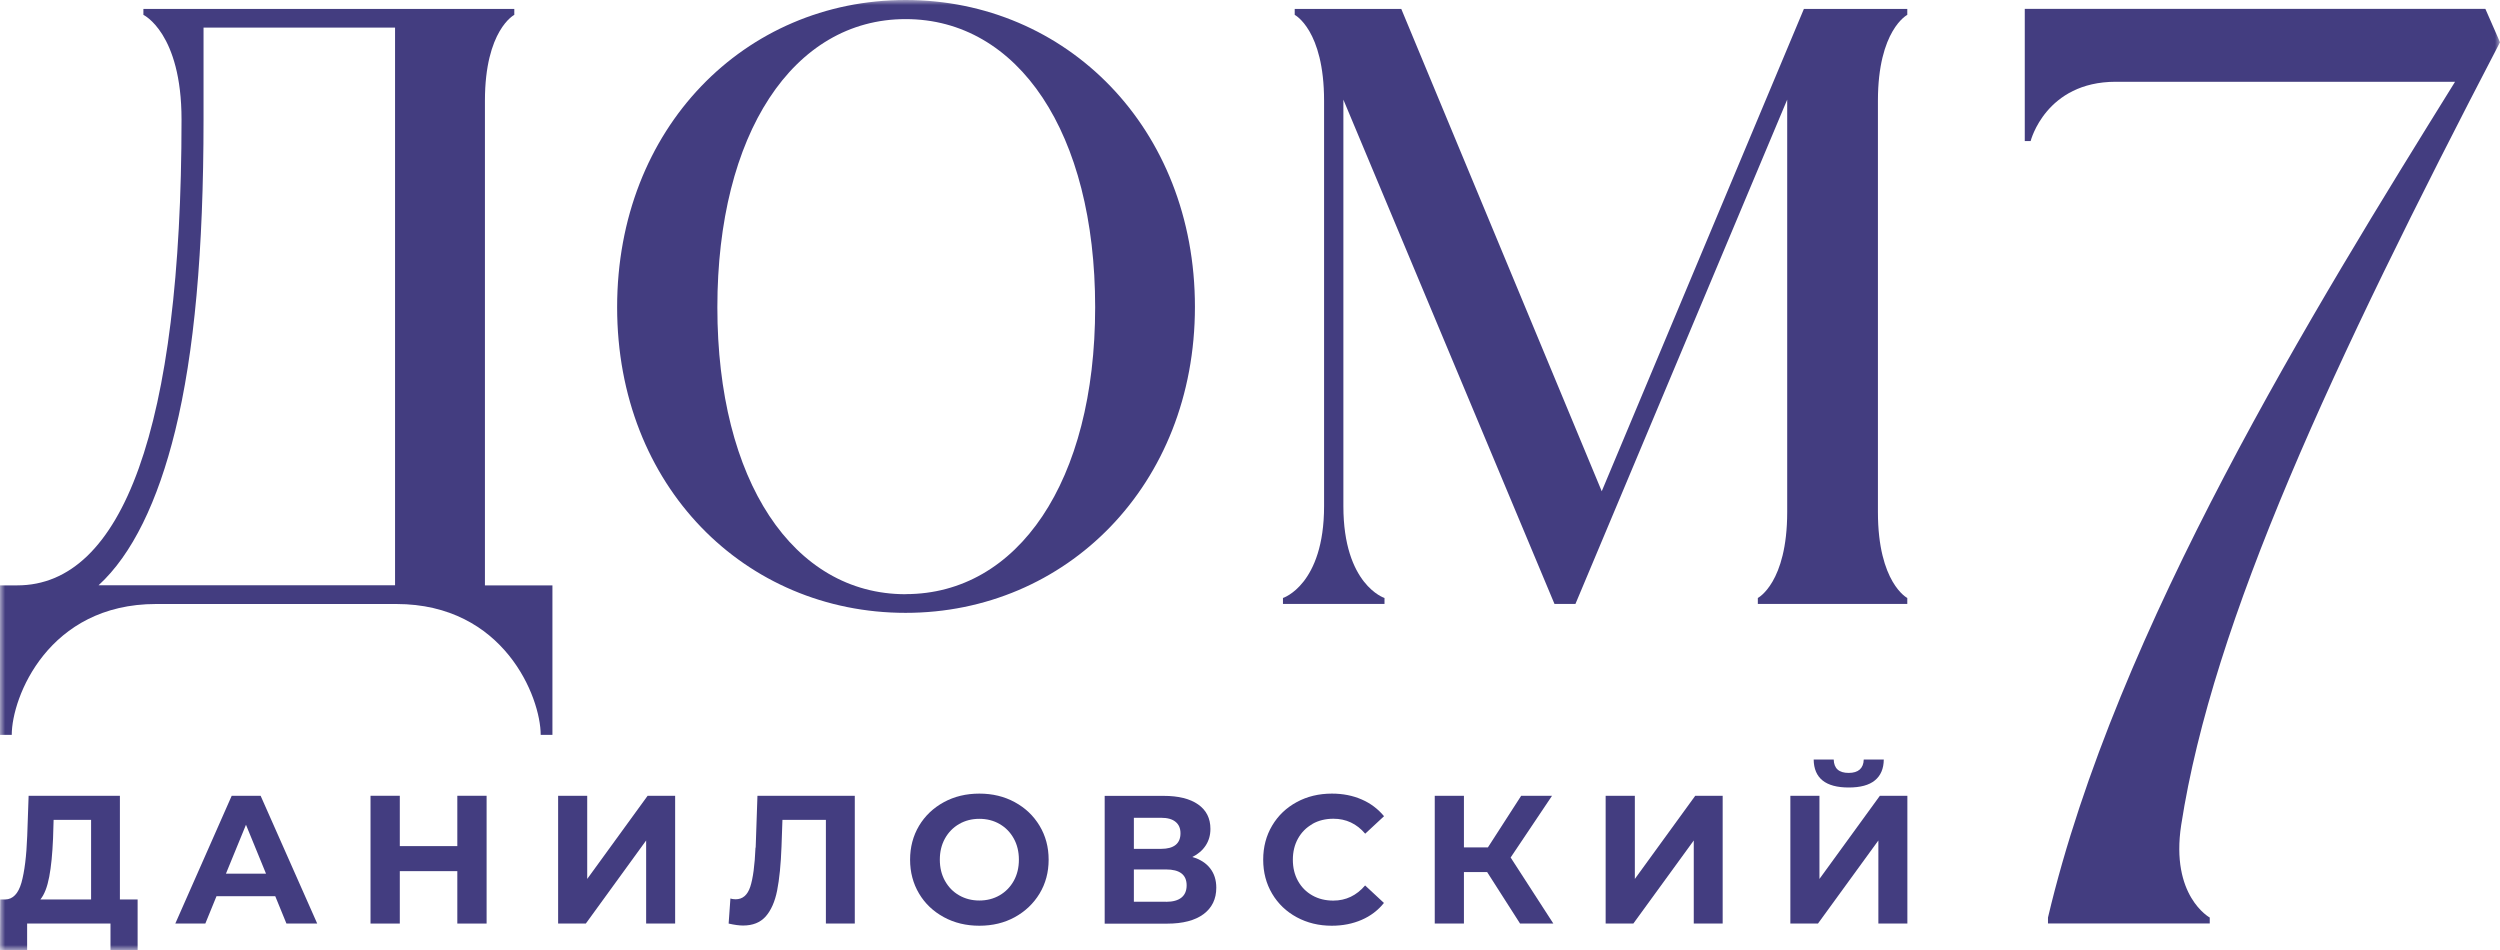
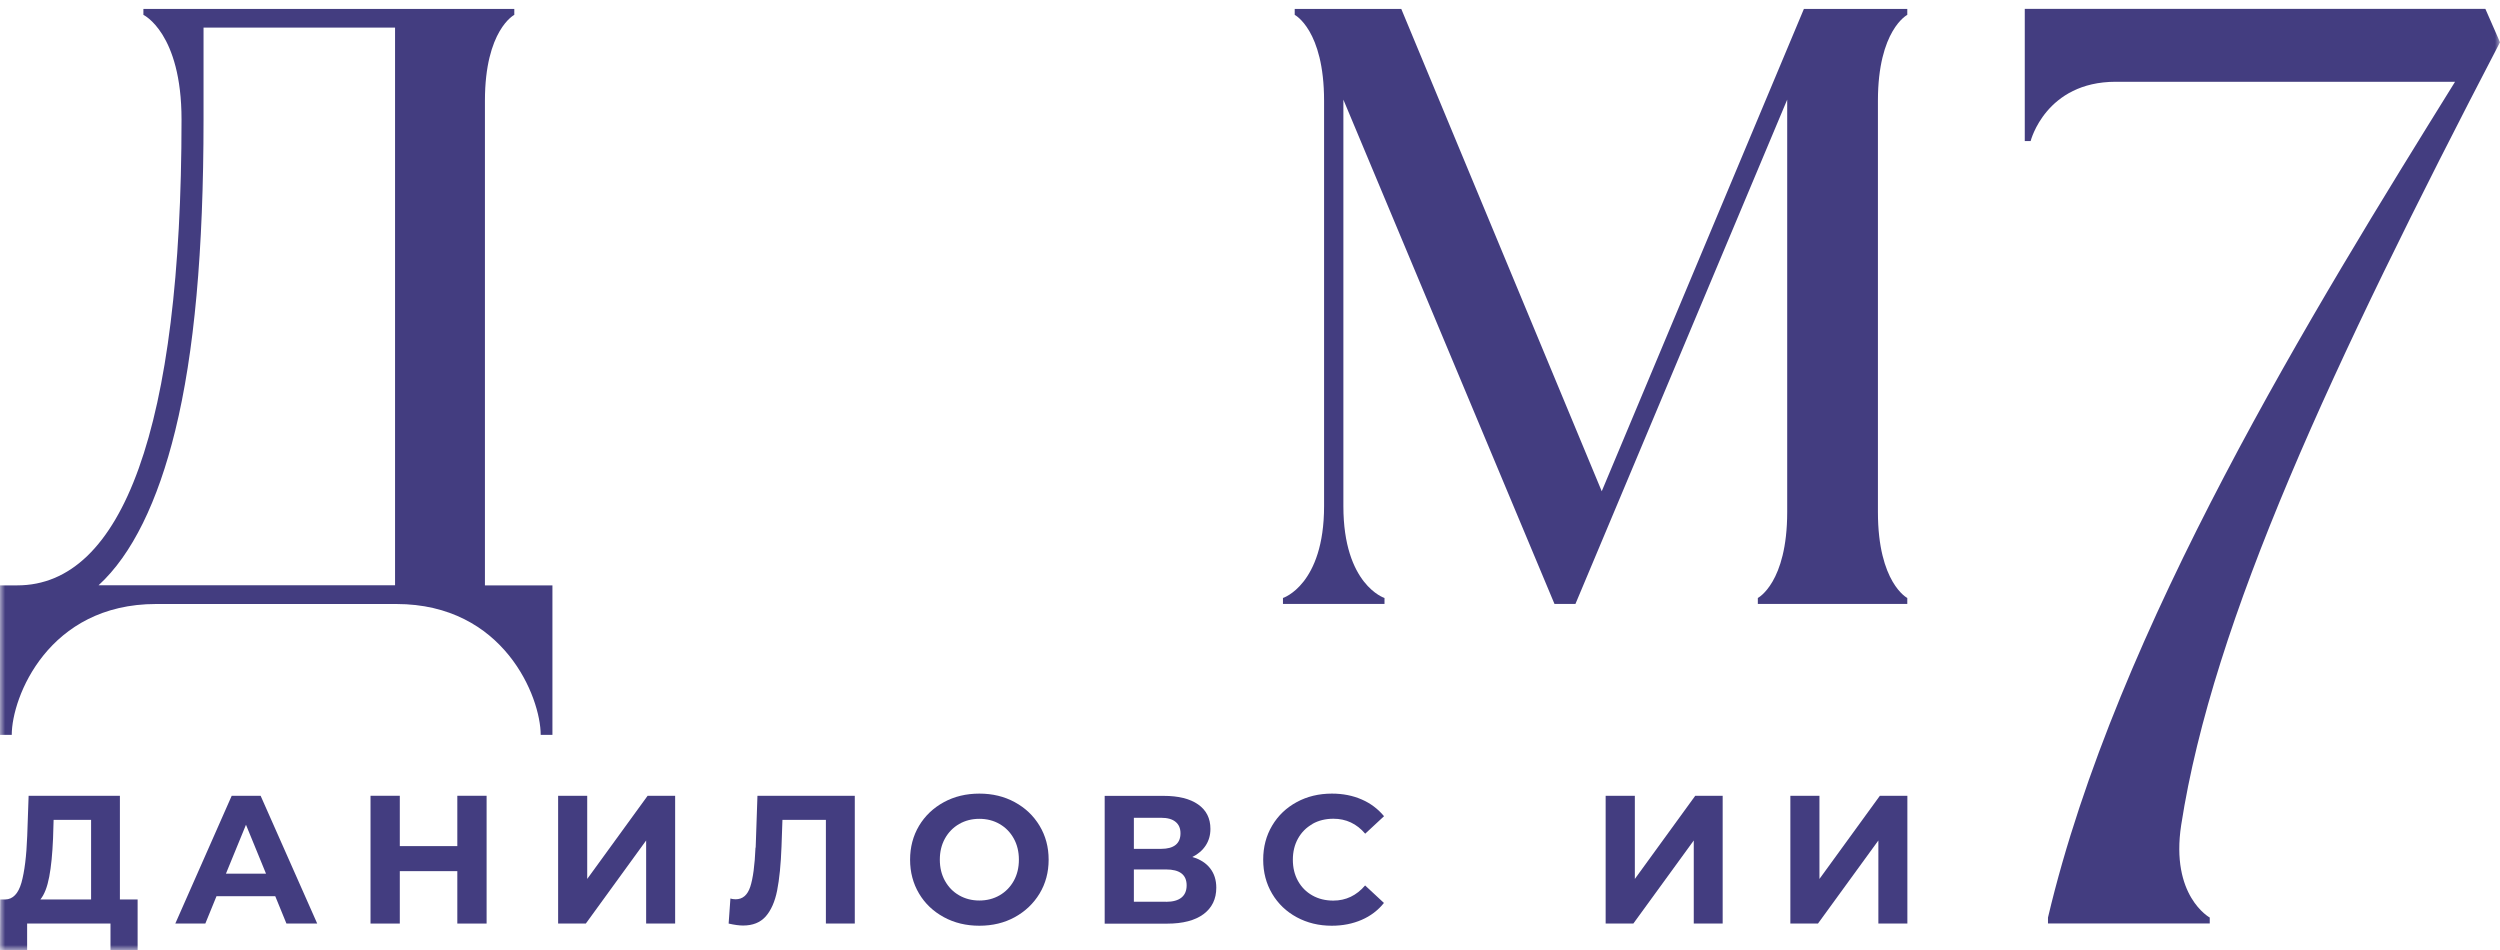
<svg xmlns="http://www.w3.org/2000/svg" width="250" height="95" viewBox="0 0 250 95" fill="none">
  <g clip-path="url(#clip0_412_2)">
    <mask id="mask0_412_2" style="mask-type:luminance" maskUnits="userSpaceOnUse" x="0" y="0" width="250" height="95">
      <path d="M250 0H0V95H250V0Z" fill="white" />
    </mask>
    <g mask="url(#mask0_412_2)">
      <path d="M48.493 10.077C48.493 2.992 51.43 1.486 51.43 1.486V0.894H14.34V1.486C14.34 1.486 18.153 3.284 18.153 11.95C18.153 42.823 12.233 58.537 1.725 58.537H0V73.489H1.175C1.175 69.716 4.83 60.4 15.608 60.4H39.626C50.404 60.4 54.069 69.725 54.069 73.489H55.243V58.537H48.493V10.077ZM9.855 58.528C13.212 55.46 15.776 50.163 17.519 43.077C19.431 35.295 20.354 25.114 20.354 11.941V2.757H39.505V58.528H9.855Z" fill="#433D80" />
-       <path d="M119.493 30.685C119.493 12.788 106.626 0 90.561 0C74.496 0 61.713 12.788 61.713 30.723C61.713 48.657 74.533 61.285 90.561 61.285C106.589 61.285 119.493 48.544 119.493 30.685ZM90.561 59.422C79.307 59.422 71.736 48.074 71.736 30.732C71.736 13.39 79.307 1.91 90.561 1.91C101.815 1.91 109.516 13.258 109.516 30.723C109.516 48.187 101.768 59.413 90.561 59.413" fill="#433D80" />
      <path d="M180.389 0.894L160.174 49.127L140.128 0.894H129.471V1.486C129.471 1.486 132.408 2.992 132.408 10.077V50.614C132.408 58.49 128.296 59.798 128.296 59.798V60.391H138.45V59.798C138.45 59.798 134.338 58.49 134.338 50.614V9.964L155.447 60.391H157.545L178.72 9.964V51.207C178.72 58.292 175.783 59.798 175.783 59.798V60.391H190.729V59.798C190.729 59.798 187.792 58.292 187.792 51.207V10.077C187.792 2.992 190.729 1.486 190.729 1.486V0.894H180.389Z" fill="#433D80" />
      <path d="M11.99 79.577H2.862L2.723 83.576C2.648 85.609 2.452 87.171 2.144 88.272C1.827 89.363 1.296 89.928 0.531 89.947H0.019L0 94.999H2.713V92.356H11.049V94.999H13.762V89.947H11.99V79.577ZM4.037 89.947C4.438 89.457 4.727 88.704 4.923 87.679C5.119 86.653 5.24 85.374 5.305 83.849L5.361 81.986H9.109V89.947H4.037Z" fill="#433D80" />
      <path d="M23.171 79.577L17.53 92.356H20.533L21.651 89.617H27.525L28.644 92.356H31.721L26.062 79.577H23.171ZM22.593 87.368L24.598 82.475L26.602 87.368H22.584H22.593Z" fill="#433D80" />
      <path d="M45.732 84.611H39.98V79.577H37.052V92.356H39.98V87.114H45.732V92.356H48.66V79.577H45.732V84.611Z" fill="#433D80" />
      <path d="M58.721 87.895V79.577H55.812V92.356H58.582L64.614 84.047V92.356H67.514V79.577H64.763L58.721 87.895Z" fill="#433D80" />
      <path d="M75.55 84.762C75.475 86.54 75.298 87.848 75.027 88.676C74.748 89.514 74.263 89.928 73.564 89.928C73.368 89.928 73.191 89.9 73.041 89.852L72.864 92.356C73.433 92.487 73.918 92.553 74.309 92.553C75.279 92.553 76.025 92.252 76.566 91.65C77.097 91.047 77.489 90.182 77.713 89.053C77.936 87.924 78.086 86.456 78.151 84.649L78.244 81.986H82.589V92.356H85.479V79.577H75.745L75.568 84.762H75.55Z" fill="#433D80" />
      <path d="M101.479 80.218C100.425 79.644 99.251 79.361 97.936 79.361C96.622 79.361 95.438 79.644 94.384 80.218C93.331 80.792 92.501 81.582 91.904 82.579C91.307 83.586 91.009 84.715 91.009 85.967C91.009 87.218 91.307 88.348 91.904 89.354C92.501 90.361 93.331 91.142 94.384 91.716C95.438 92.29 96.622 92.573 97.936 92.573C99.251 92.573 100.435 92.29 101.479 91.716C102.523 91.142 103.353 90.352 103.959 89.354C104.565 88.348 104.864 87.218 104.864 85.967C104.864 84.715 104.565 83.586 103.959 82.579C103.353 81.573 102.533 80.792 101.479 80.218ZM101.377 88.084C101.032 88.705 100.556 89.185 99.96 89.533C99.354 89.881 98.682 90.051 97.936 90.051C97.191 90.051 96.519 89.881 95.913 89.533C95.307 89.185 94.841 88.705 94.496 88.084C94.151 87.463 93.983 86.757 93.983 85.967C93.983 85.177 94.151 84.471 94.496 83.85C94.841 83.229 95.316 82.749 95.913 82.401C96.519 82.052 97.191 81.883 97.936 81.883C98.682 81.883 99.363 82.052 99.96 82.401C100.565 82.749 101.032 83.229 101.377 83.85C101.721 84.471 101.889 85.177 101.889 85.967C101.889 86.757 101.721 87.463 101.377 88.084Z" fill="#433D80" />
      <path d="M119.242 85.694C119.811 85.412 120.249 85.035 120.566 84.555C120.883 84.075 121.042 83.52 121.042 82.89C121.042 81.826 120.631 81.017 119.811 80.443C118.99 79.869 117.844 79.587 116.37 79.587H110.468V92.365H116.706C118.282 92.365 119.503 92.045 120.352 91.415C121.2 90.784 121.629 89.9 121.629 88.771C121.629 87.999 121.424 87.359 121.014 86.832C120.603 86.305 120.016 85.929 119.242 85.703M113.387 81.779H116.119C116.743 81.779 117.228 81.911 117.555 82.184C117.89 82.457 118.049 82.833 118.049 83.332C118.049 83.831 117.89 84.226 117.564 84.489C117.238 84.753 116.753 84.885 116.119 84.885H113.387V81.779ZM116.603 90.173H113.387V86.945H116.603C117.974 86.945 118.664 87.472 118.664 88.535C118.664 89.599 117.974 90.182 116.603 90.182" fill="#433D80" />
      <path d="M131.243 82.391C131.858 82.043 132.558 81.874 133.341 81.874C134.609 81.874 135.672 82.372 136.52 83.37L138.404 81.62C137.798 80.895 137.061 80.331 136.166 79.945C135.28 79.559 134.292 79.361 133.192 79.361C131.886 79.361 130.712 79.644 129.677 80.208C128.632 80.773 127.812 81.554 127.215 82.561C126.618 83.567 126.32 84.697 126.32 85.967C126.32 87.237 126.618 88.366 127.215 89.373C127.812 90.38 128.632 91.161 129.677 91.726C130.721 92.29 131.886 92.573 133.173 92.573C134.273 92.573 135.262 92.375 136.157 91.989C137.052 91.603 137.798 91.039 138.394 90.295L136.511 88.545C135.653 89.552 134.59 90.06 133.332 90.06C132.548 90.06 131.849 89.891 131.234 89.543C130.618 89.194 130.143 88.715 129.798 88.094C129.453 87.472 129.285 86.767 129.285 85.976C129.285 85.186 129.453 84.48 129.798 83.859C130.143 83.238 130.618 82.758 131.234 82.41" fill="#433D80" />
-       <path d="M155.204 79.577H152.118L148.789 84.743H146.393V79.577H143.475V92.356H146.393V87.208H148.715L152.006 92.356H155.335L151.064 85.75L155.204 79.577Z" fill="#433D80" />
      <path d="M163.484 87.895V79.577H160.565V92.356H163.334L169.376 84.047V92.356H172.267V79.577H169.525L163.484 87.895Z" fill="#433D80" />
      <path d="M181.945 87.895V79.577H179.036V92.356H181.796L187.837 84.047V92.356H190.737V79.577H187.987L181.945 87.895Z" fill="#433D80" />
-       <path d="M184.872 78.75C186.038 78.75 186.914 78.515 187.492 78.035C188.07 77.564 188.369 76.868 188.378 75.955H186.374C186.364 76.397 186.224 76.727 185.973 76.953C185.721 77.178 185.348 77.291 184.872 77.291C183.893 77.291 183.399 76.849 183.371 75.955H181.367C181.395 77.818 182.56 78.75 184.872 78.75Z" fill="#433D80" />
      <path d="M218.122 82.485C221.292 62.029 233.208 36.5 250 4.225L248.536 0.885H202.477V14.105H203.064C203.064 14.105 204.556 8.177 211.577 8.177H245.506C231.455 30.817 211.642 62.763 204.798 91.754V92.347H220.975V91.754C220.975 91.754 217.022 89.609 218.122 82.485Z" fill="#433D80" />
    </g>
  </g>
  <defs>
    <clipPath id="clip0_412_2">
      <rect width="250" height="95" fill="white" />
    </clipPath>
  </defs>
</svg>